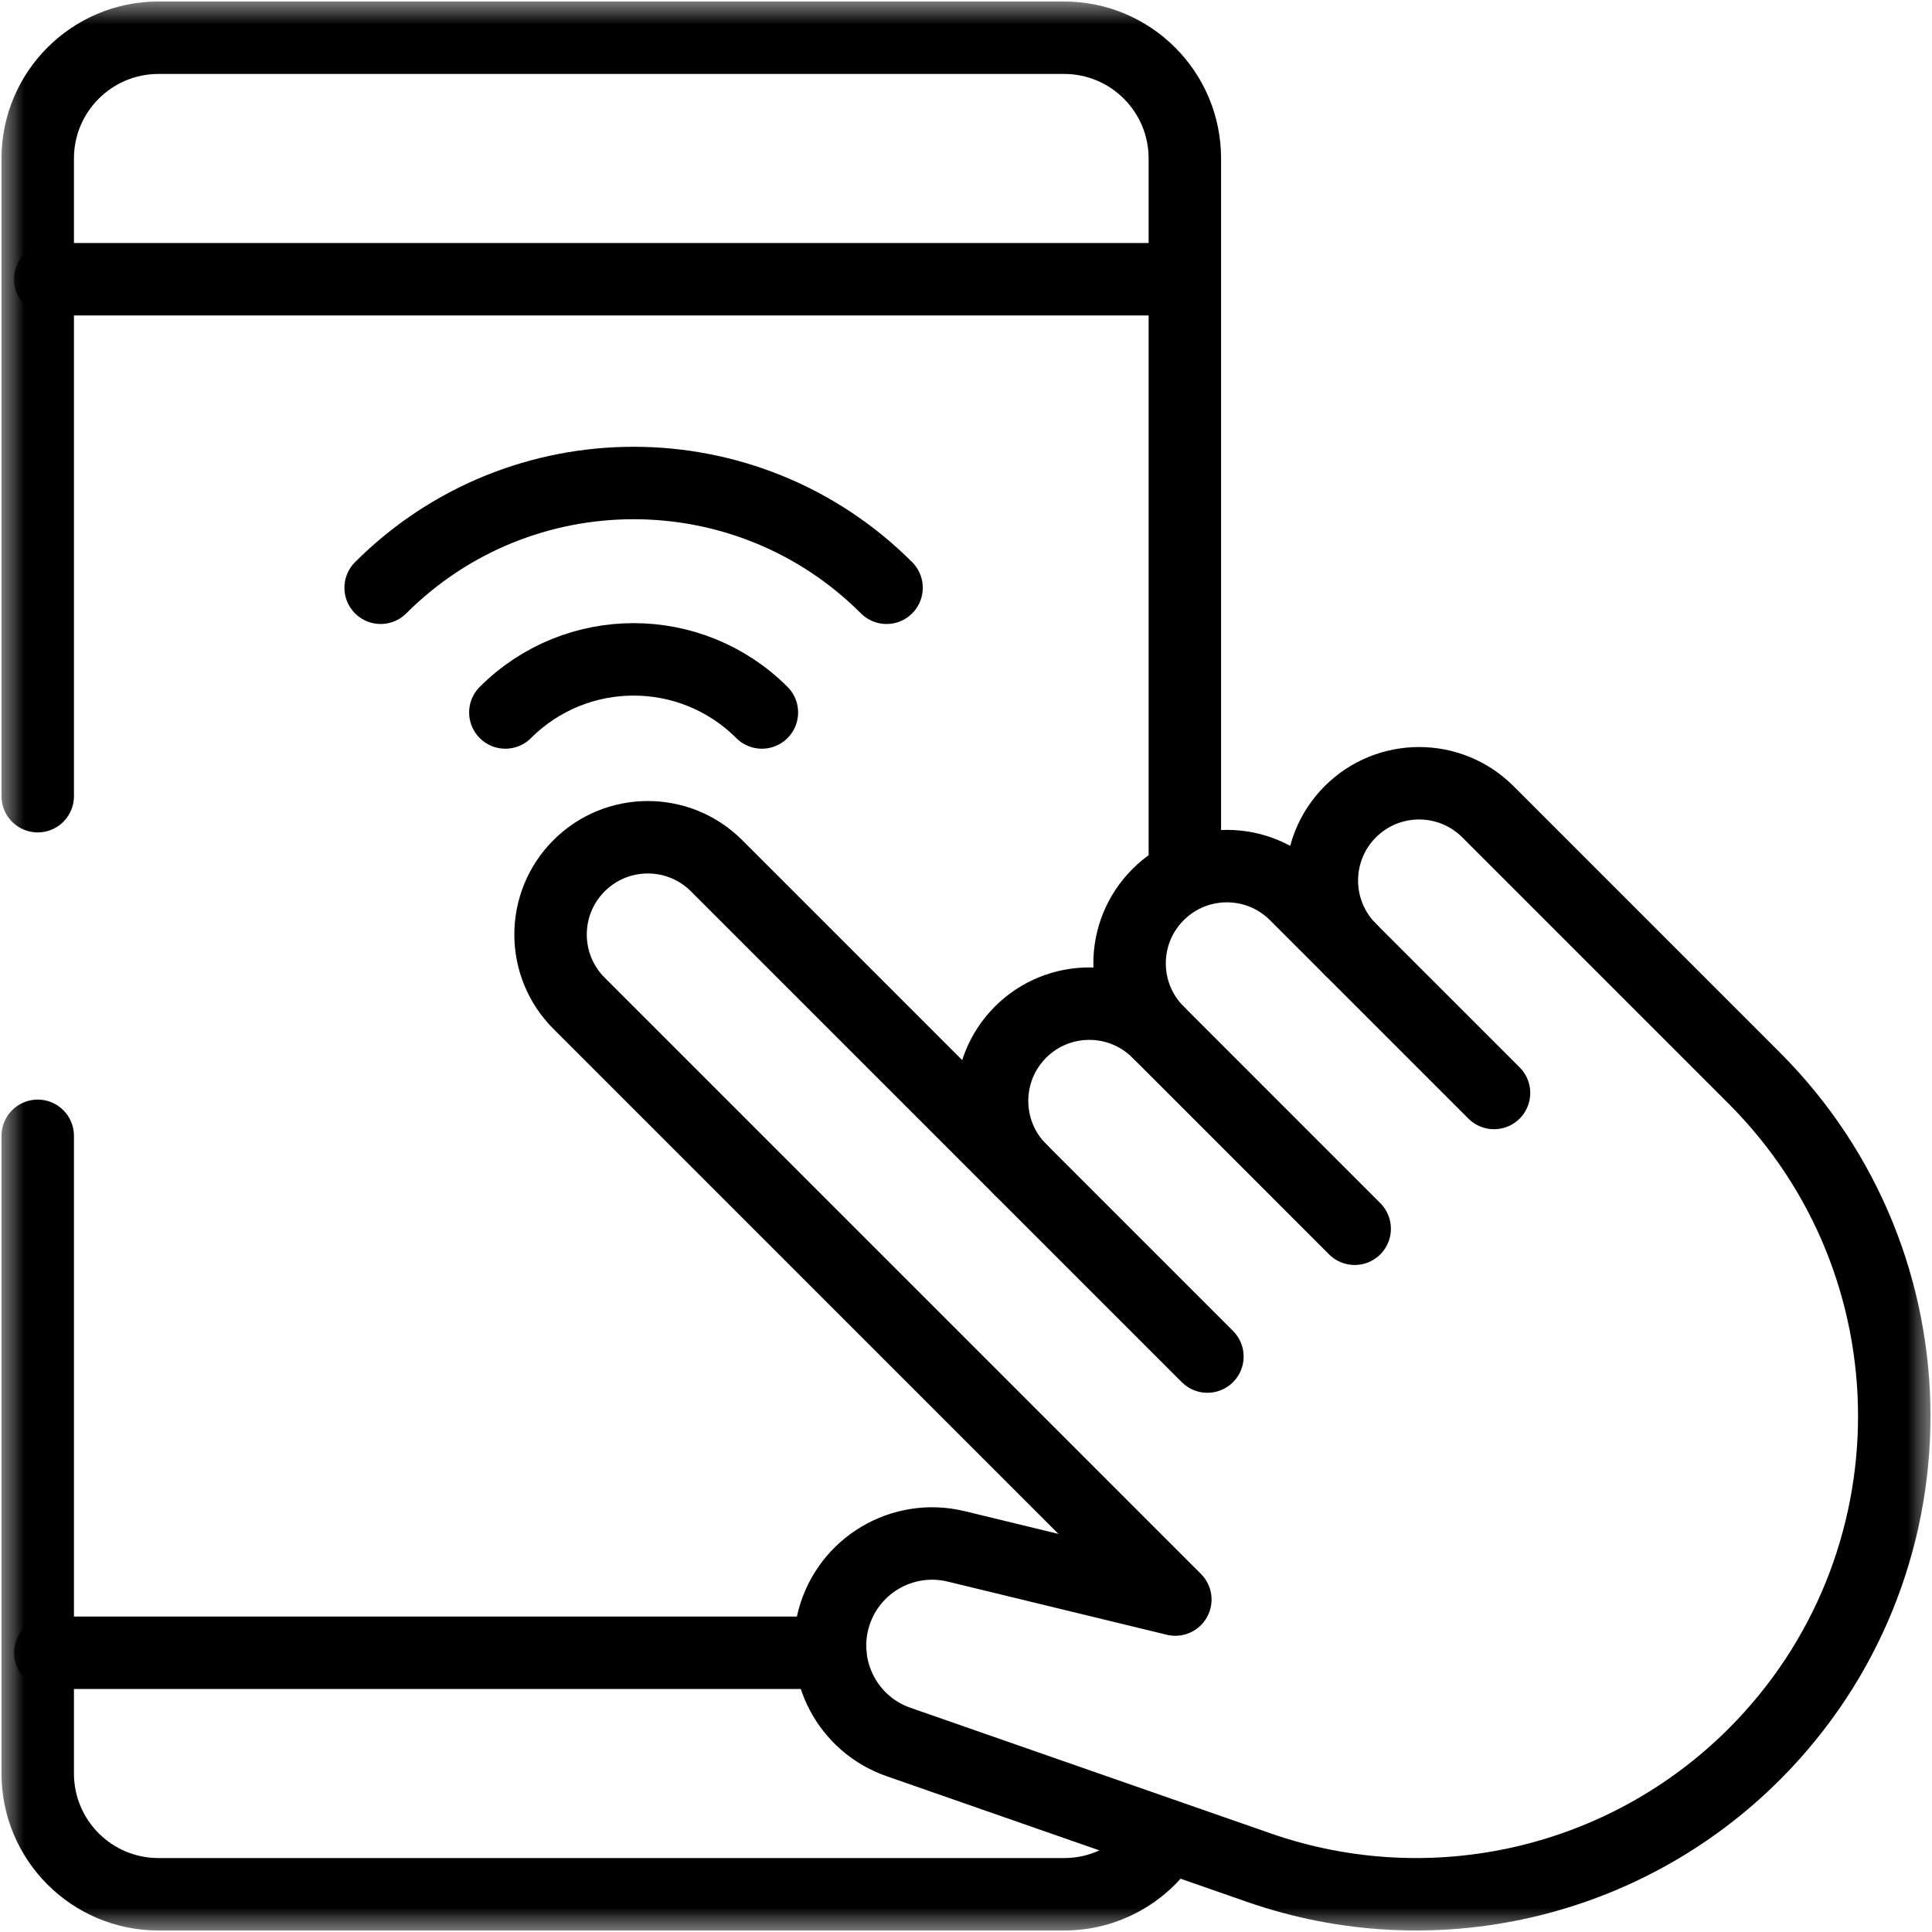
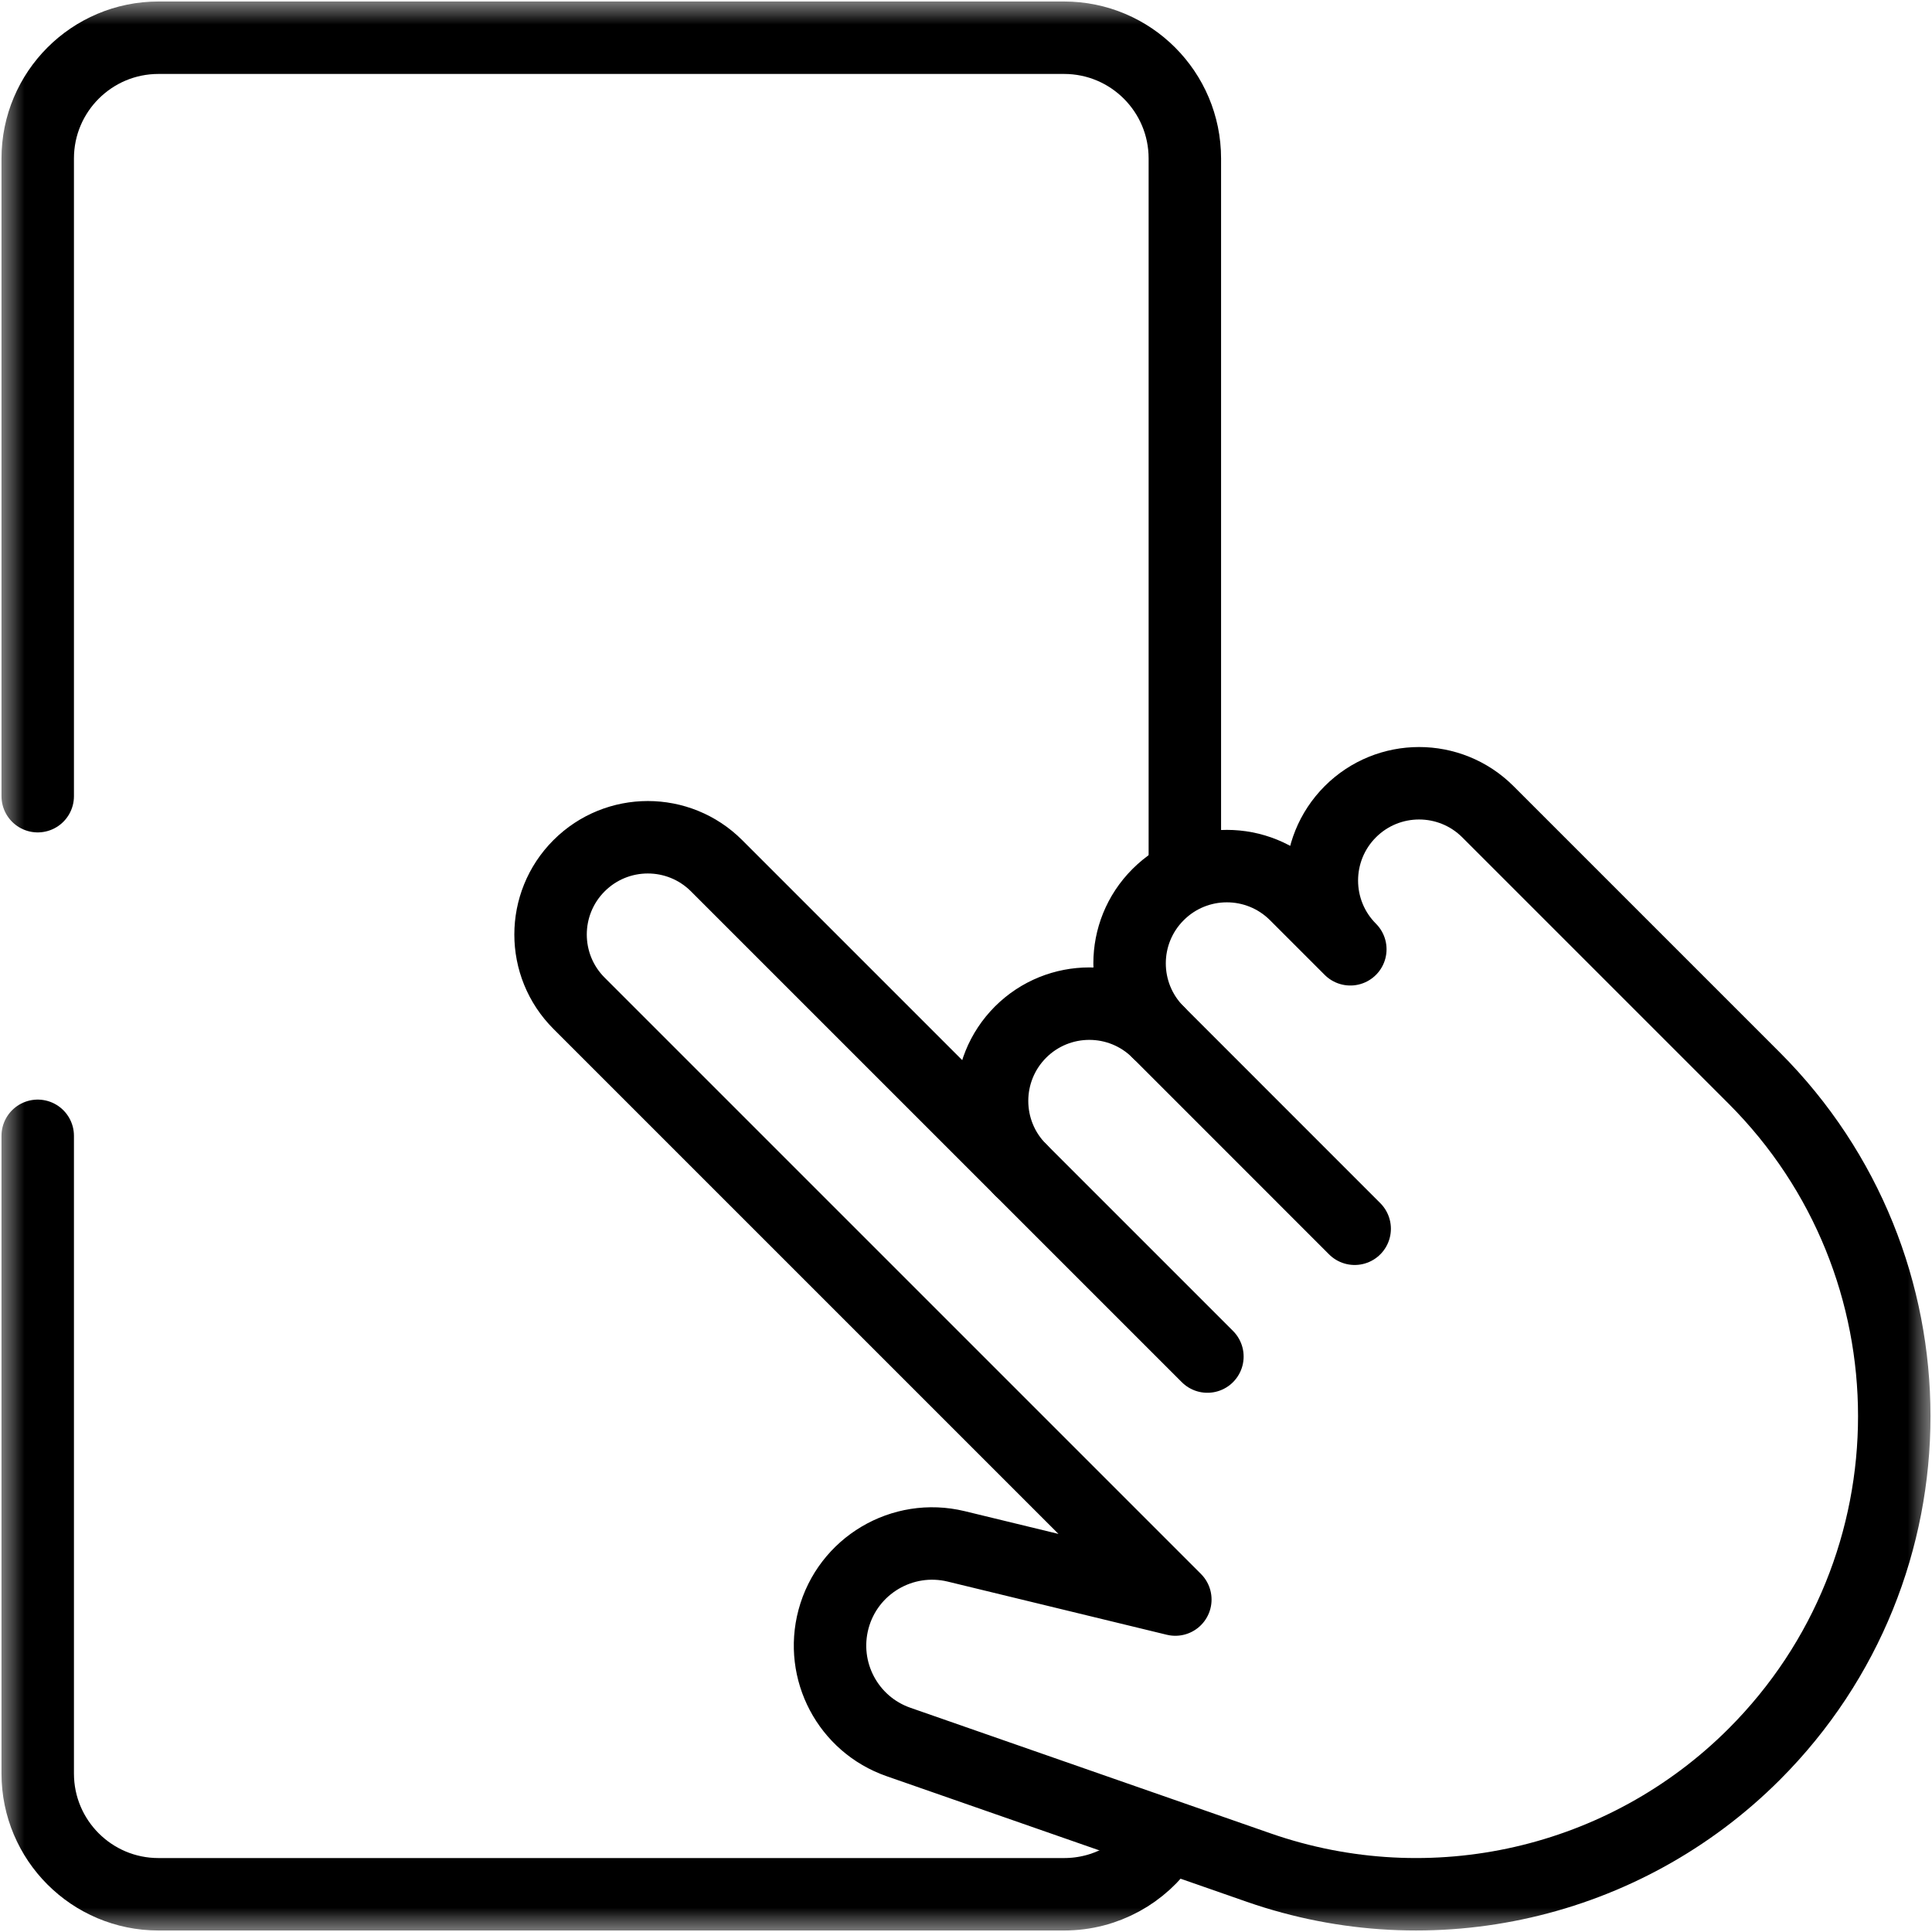
<svg xmlns="http://www.w3.org/2000/svg" width="40" height="40" viewBox="0 0 40 40" fill="none">
  <g clip-path="url(#clip0_3108_6974)">
    <mask id="mask0_3108_6974" style="mask-type:luminance" maskUnits="userSpaceOnUse" x="0" y="0" width="40" height="40">
-       <path d="M39.25 39.25V0.75H0.75V39.25H39.25Z" fill="white" stroke="white" stroke-width="1.5" />
-     </mask>
+       </mask>
    <g mask="url(#mask0_3108_6974)">
      <path d="M24.271 5.781H1.041" stroke="black" stroke-width="1.5" stroke-miterlimit="10" stroke-linecap="round" stroke-linejoin="round" />
      <path d="M1.041 34.219H17.19" stroke="black" stroke-width="1.5" stroke-miterlimit="10" stroke-linecap="round" stroke-linejoin="round" />
    </g>
    <mask id="mask1_3108_6974" style="mask-type:luminance" maskUnits="userSpaceOnUse" x="0" y="0" width="40" height="40">
      <path d="M39.25 39.25V0.75H0.75V39.25H39.25Z" fill="white" stroke="white" stroke-width="1.5" />
    </mask>
    <g mask="url(#mask1_3108_6974)">
      <path d="M0.781 23.516V36.719C0.781 38.099 1.9 39.219 3.281 39.219H22.031C22.894 39.219 23.655 38.782 24.104 38.117" stroke="black" stroke-width="1.5" stroke-miterlimit="10" stroke-linecap="round" stroke-linejoin="round" />
      <path d="M24.531 17.917V3.281C24.531 1.901 23.412 0.781 22.031 0.781H3.281C1.9 0.781 0.781 1.901 0.781 3.281V16.484" stroke="black" stroke-width="1.5" stroke-miterlimit="10" stroke-linecap="round" stroke-linejoin="round" />
      <path d="M27.957 16.806C27.171 17.593 27.171 18.868 27.957 19.654L26.825 18.522C26.038 17.735 24.763 17.735 23.977 18.522C23.19 19.308 23.19 20.583 23.977 21.369C23.19 20.583 21.916 20.583 21.129 21.369C20.343 22.156 20.343 23.431 21.129 24.217L14.836 17.924C14.05 17.138 12.775 17.138 11.989 17.924C11.202 18.711 11.202 19.986 11.989 20.772L17.362 26.145L24.334 33.117L19.797 32.016C18.681 31.746 17.554 32.415 17.257 33.523C16.971 34.593 17.557 35.702 18.603 36.066L26.062 38.667C29.648 39.917 33.634 39.005 36.32 36.319C40.185 32.454 40.185 26.187 36.32 22.321L30.805 16.806C30.018 16.02 28.743 16.02 27.957 16.806Z" stroke="black" stroke-width="1.5" stroke-miterlimit="10" stroke-linecap="round" stroke-linejoin="round" />
      <path d="M21.129 24.217L24.998 28.086" stroke="black" stroke-width="1.5" stroke-miterlimit="10" stroke-linecap="round" stroke-linejoin="round" />
      <path d="M23.977 21.369L28.047 25.44" stroke="black" stroke-width="1.5" stroke-miterlimit="10" stroke-linecap="round" stroke-linejoin="round" />
-       <path d="M27.957 19.654L30.932 22.629" stroke="black" stroke-width="1.5" stroke-miterlimit="10" stroke-linecap="round" stroke-linejoin="round" />
-       <path d="M7.881 12.169C10.774 9.277 15.463 9.277 18.355 12.169" stroke="black" stroke-width="1.5" stroke-miterlimit="10" stroke-linecap="round" stroke-linejoin="round" />
-       <path d="M10.463 14.751C11.93 13.285 14.307 13.285 15.774 14.751" stroke="black" stroke-width="1.5" stroke-miterlimit="10" stroke-linecap="round" stroke-linejoin="round" />
    </g>
  </g>
  <defs>
    <clipPath id="clip0_3108_6974">
      <rect width="40" height="40" fill="white" />
    </clipPath>
  </defs>
</svg>